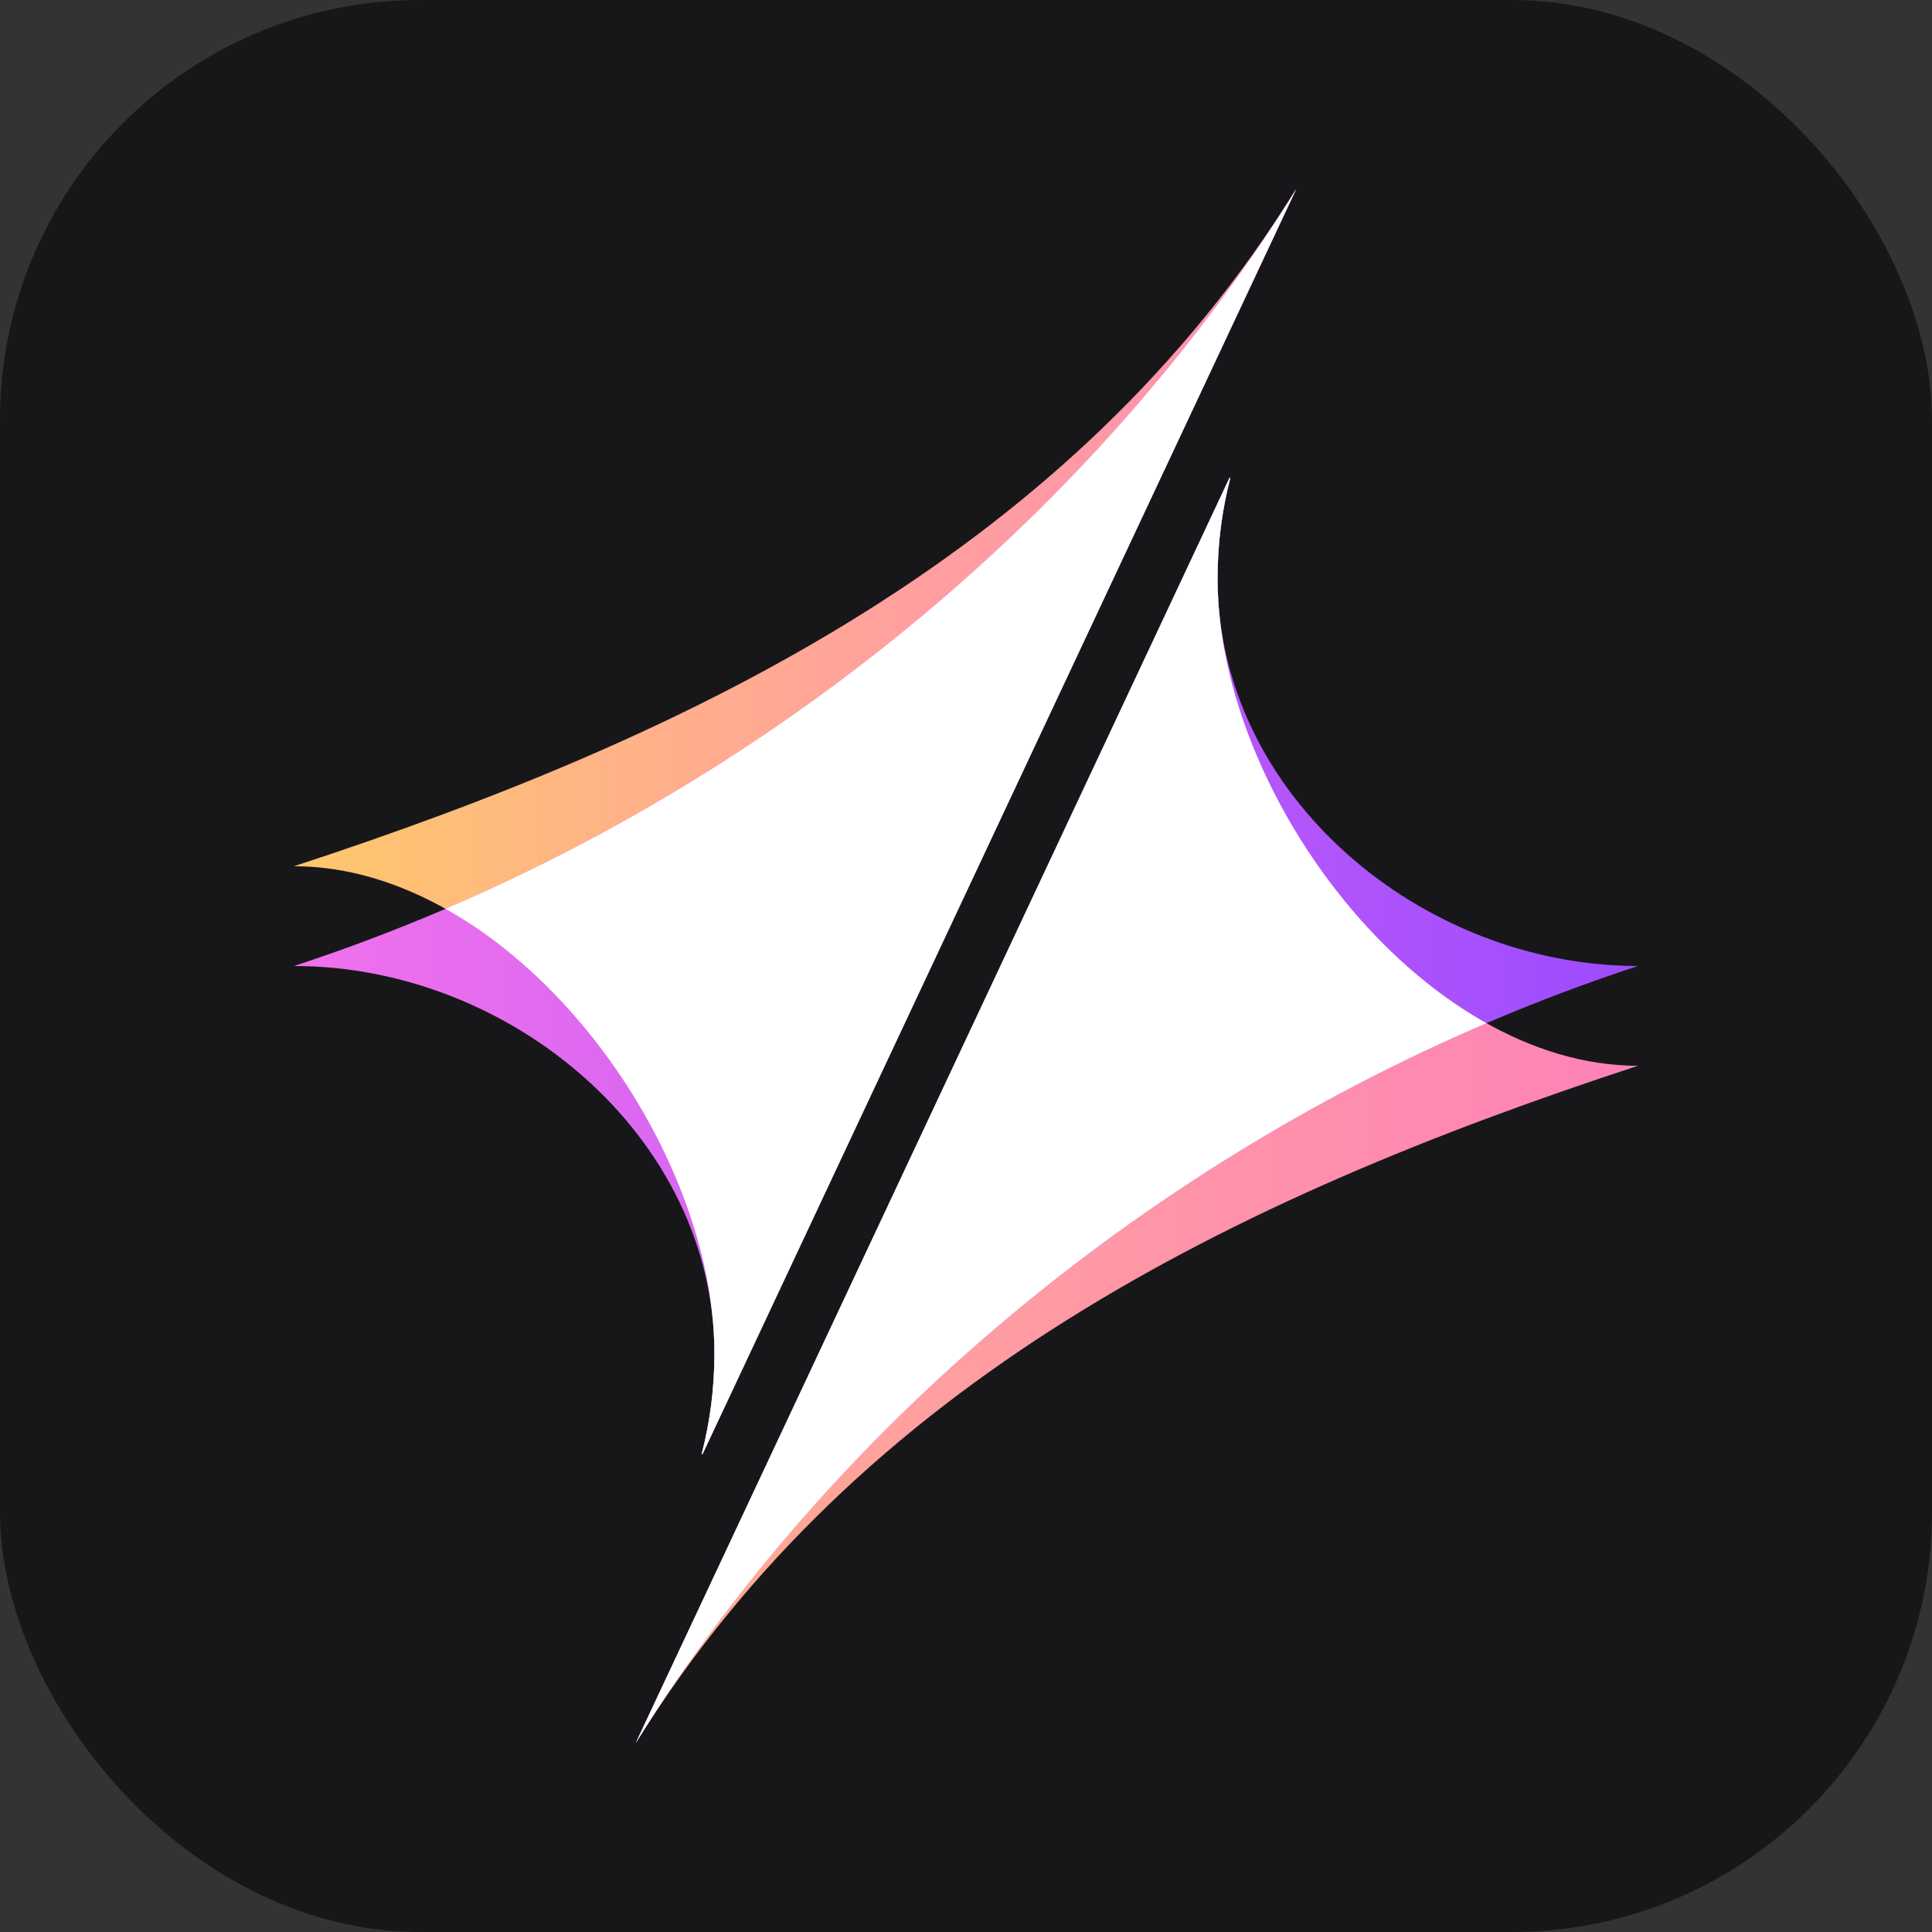
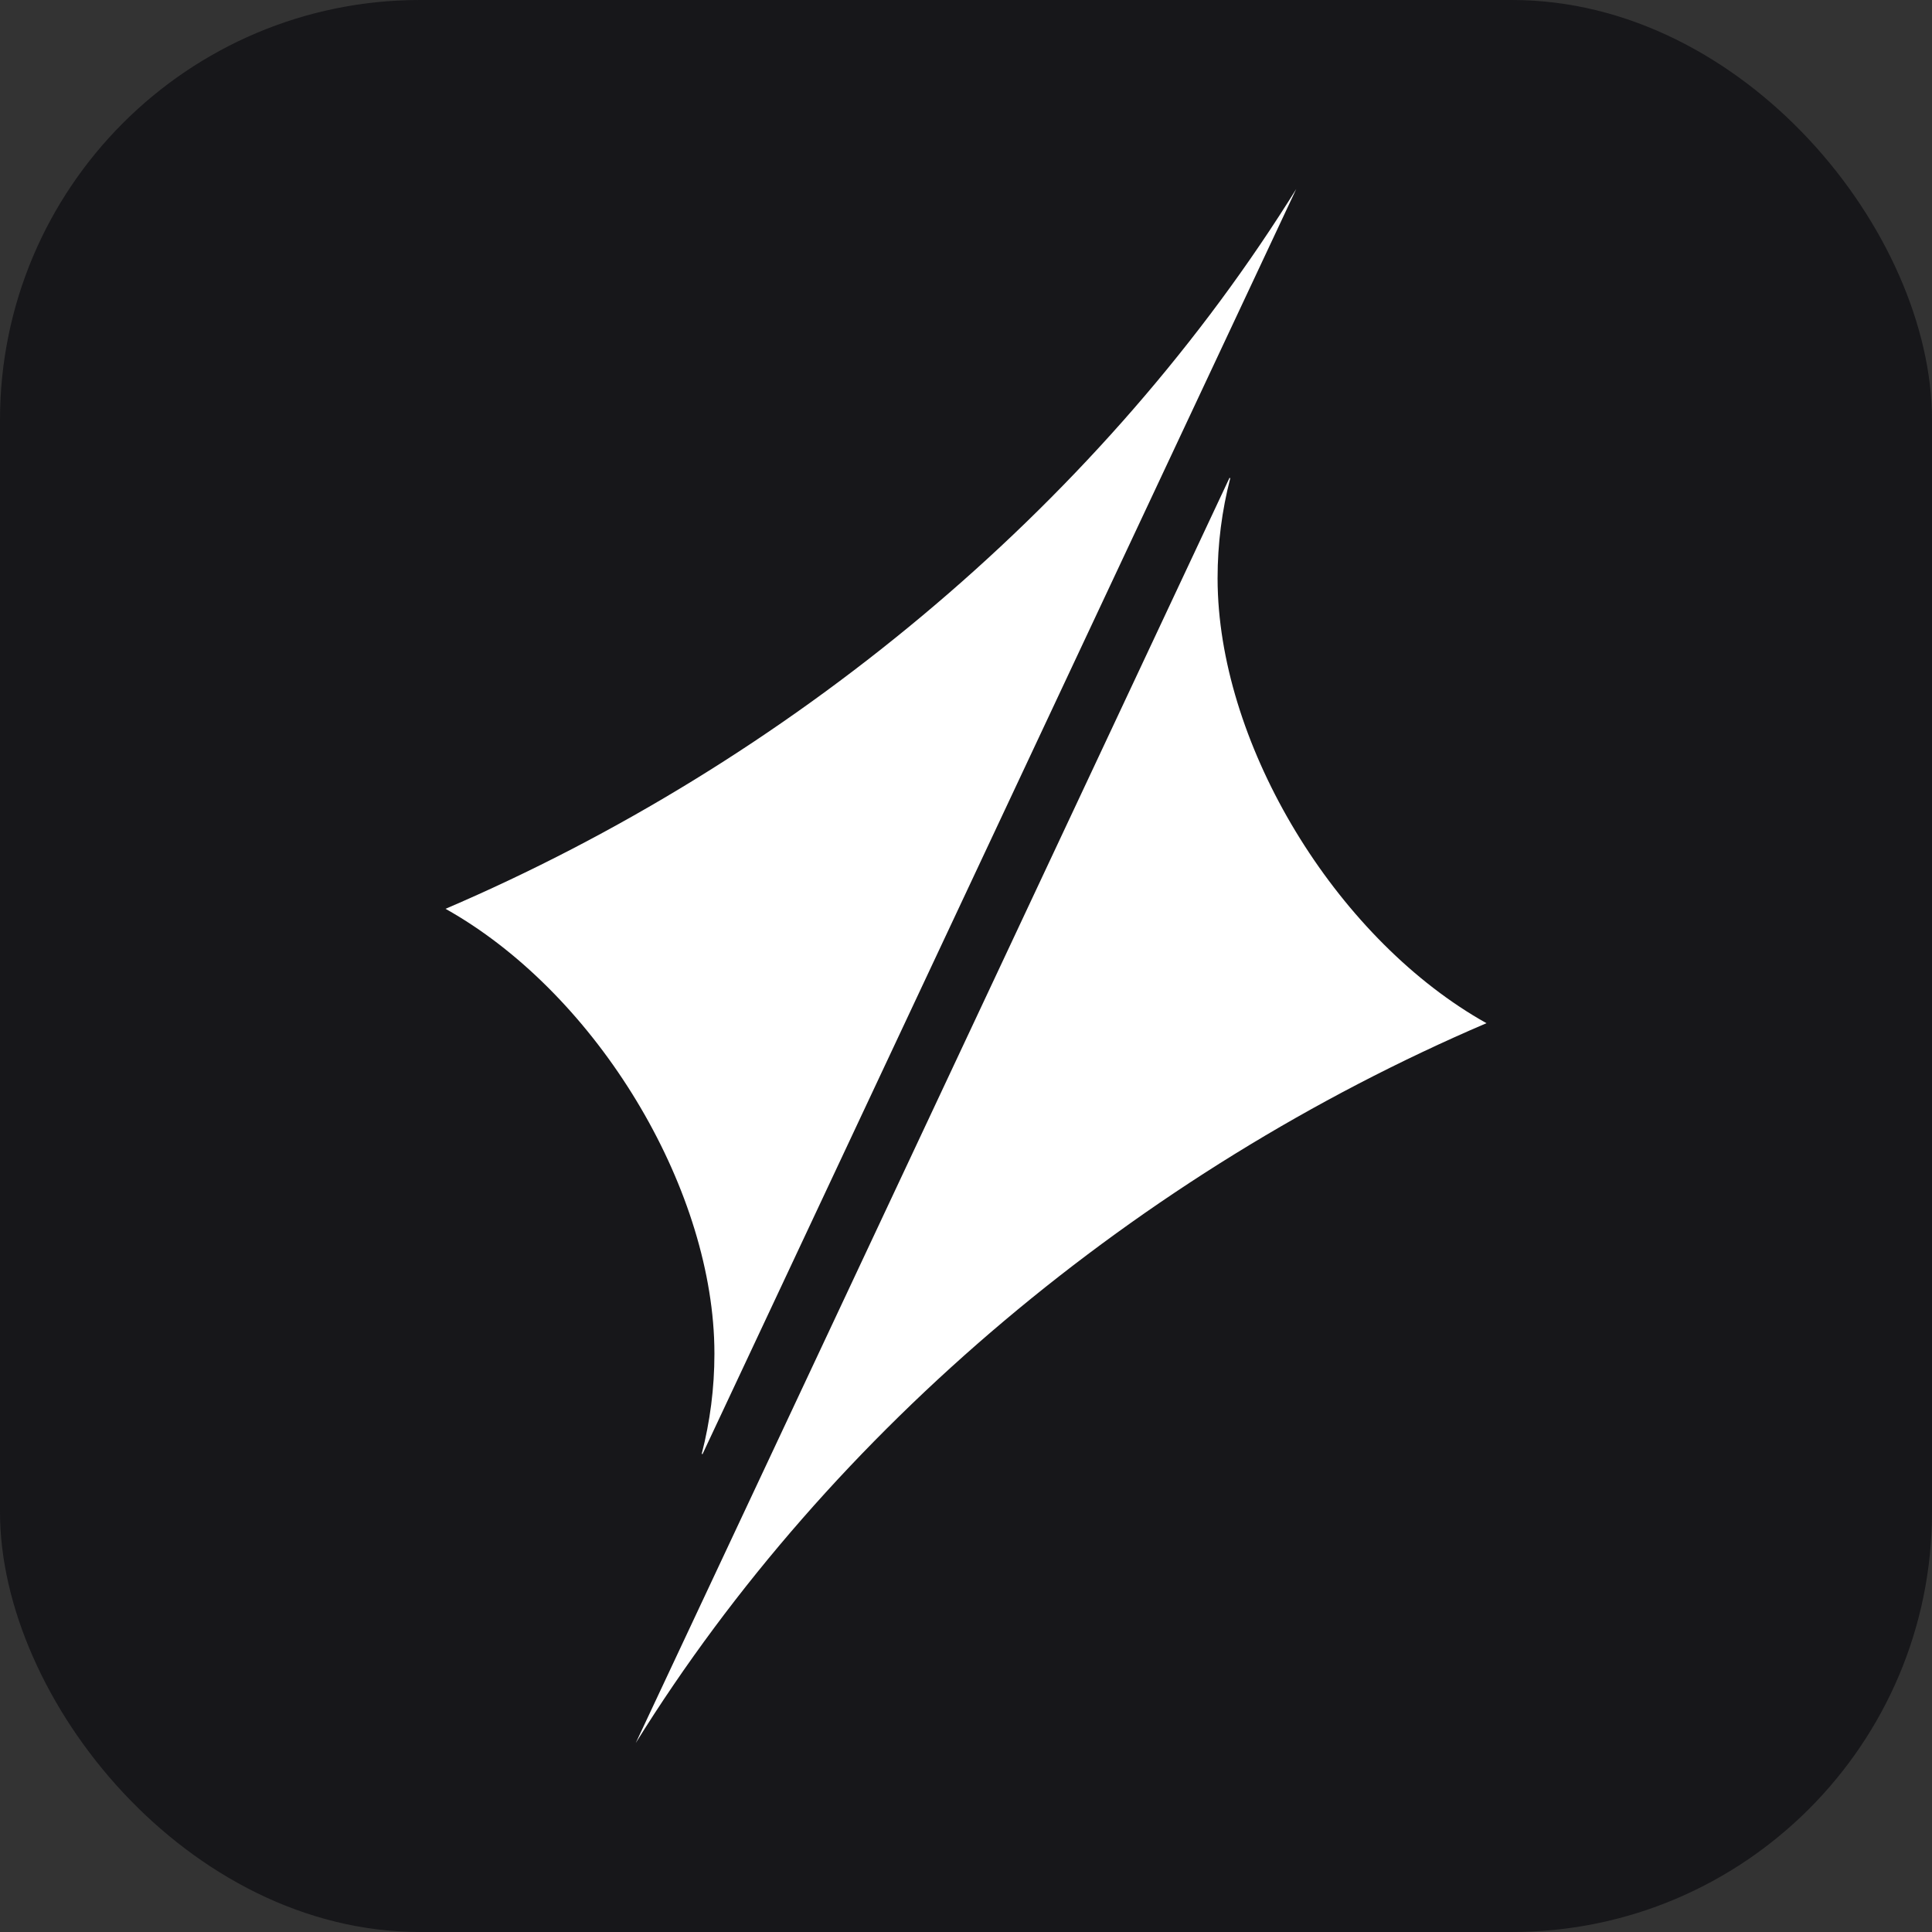
<svg xmlns="http://www.w3.org/2000/svg" xmlns:xlink="http://www.w3.org/1999/xlink" width="92px" height="92px" viewBox="0 0 92 92" version="1.1">
  <rect x="0" y="0" width="92" height="92" fill="#333333" stroke="none" />
  <title>logo@3x</title>
  <defs>
    <rect id="path-1" x="0" y="0" width="92" height="92" rx="20" />
    <linearGradient x1="100%" y1="19.915%" x2="-7.042%" y2="19.915%" id="linearGradient-3">
      <stop stop-color="#FF82B8" offset="0%" />
      <stop stop-color="#FF9F9F" offset="49.966%" />
      <stop stop-color="#FFCD65" offset="100%" />
    </linearGradient>
    <linearGradient x1="96.454%" y1="18.544%" x2="-17.429%" y2="18.544%" id="linearGradient-4">
      <stop stop-color="#A04DFF" offset="0%" />
      <stop stop-color="#FF78E8" offset="100%" />
    </linearGradient>
  </defs>
  <g id="1.0视觉" stroke="none" stroke-width="1" fill="none" fill-rule="evenodd">
    <g id="登录-首次-默认" transform="translate(-142, -144)">
      <g id="logo" transform="translate(138, 140)">
        <g transform="translate(4, 4)">
          <mask id="mask-2" fill="white">
            <use xlink:href="#path-1" />
          </mask>
          <use id="矩形" fill="#17171A" xlink:href="#path-1" />
          <g id="编组-5备份-3" mask="url(#mask-2)">
            <g transform="translate(9, 9)">
              <rect id="矩形" x="0" y="0" width="74" height="74" />
              <g id="编组-4" stroke-width="1" fill-rule="evenodd" transform="translate(5, 0)">
-                 <path d="M44.552,13.745 L44.581,13.784 C44.189,15.302 43.98,16.894 43.98,18.536 C43.98,28.901 53.721,41.751 64,41.751 C44.57,48.112 26.919,56.862 16.274,74 L44.552,13.745 Z M47.726,0 L19.448,60.255 L19.419,60.216 C19.811,58.698 20.02,57.106 20.02,55.464 C20.02,45.099 10.279,32.249 0,32.249 C19.43,25.888 37.081,17.138 47.726,0 Z" id="形状结合" fill="url(#linearGradient-3)" />
-                 <path d="M44.552,13.745 L44.581,13.784 C44.189,15.302 43.98,16.894 43.98,18.536 C43.98,28.901 53.721,37 64,37 C44.57,43.36 26.919,56.862 16.274,74 L44.552,13.745 Z M47.726,0 L19.448,60.255 L19.419,60.216 C19.811,58.698 20.02,57.106 20.02,55.464 C20.02,45.099 10.279,37 0,37 C19.43,30.64 37.081,17.138 47.726,0 Z" id="形状结合" fill="url(#linearGradient-4)" />
                <path d="M44.552,13.745 L44.581,13.784 C44.189,15.302 43.98,16.894 43.98,18.536 C43.98,18.794 43.986,19.052 43.998,19.308 C44.346,27 49.822,35.827 56.784,39.723 C40.253,46.804 25.584,59.011 16.274,74 L44.552,13.745 Z M47.726,0 L19.448,60.255 L19.419,60.216 C19.811,58.698 20.02,57.106 20.02,55.464 C20.02,55.207 20.014,54.951 20.003,54.697 C19.656,47.004 14.179,38.174 7.216,34.277 C23.53,27.289 38.03,15.309 47.356,0.59 L47.726,0 Z" id="形状结合" fill="#FFFFFF" />
              </g>
            </g>
          </g>
        </g>
      </g>
    </g>
  </g>
</svg>